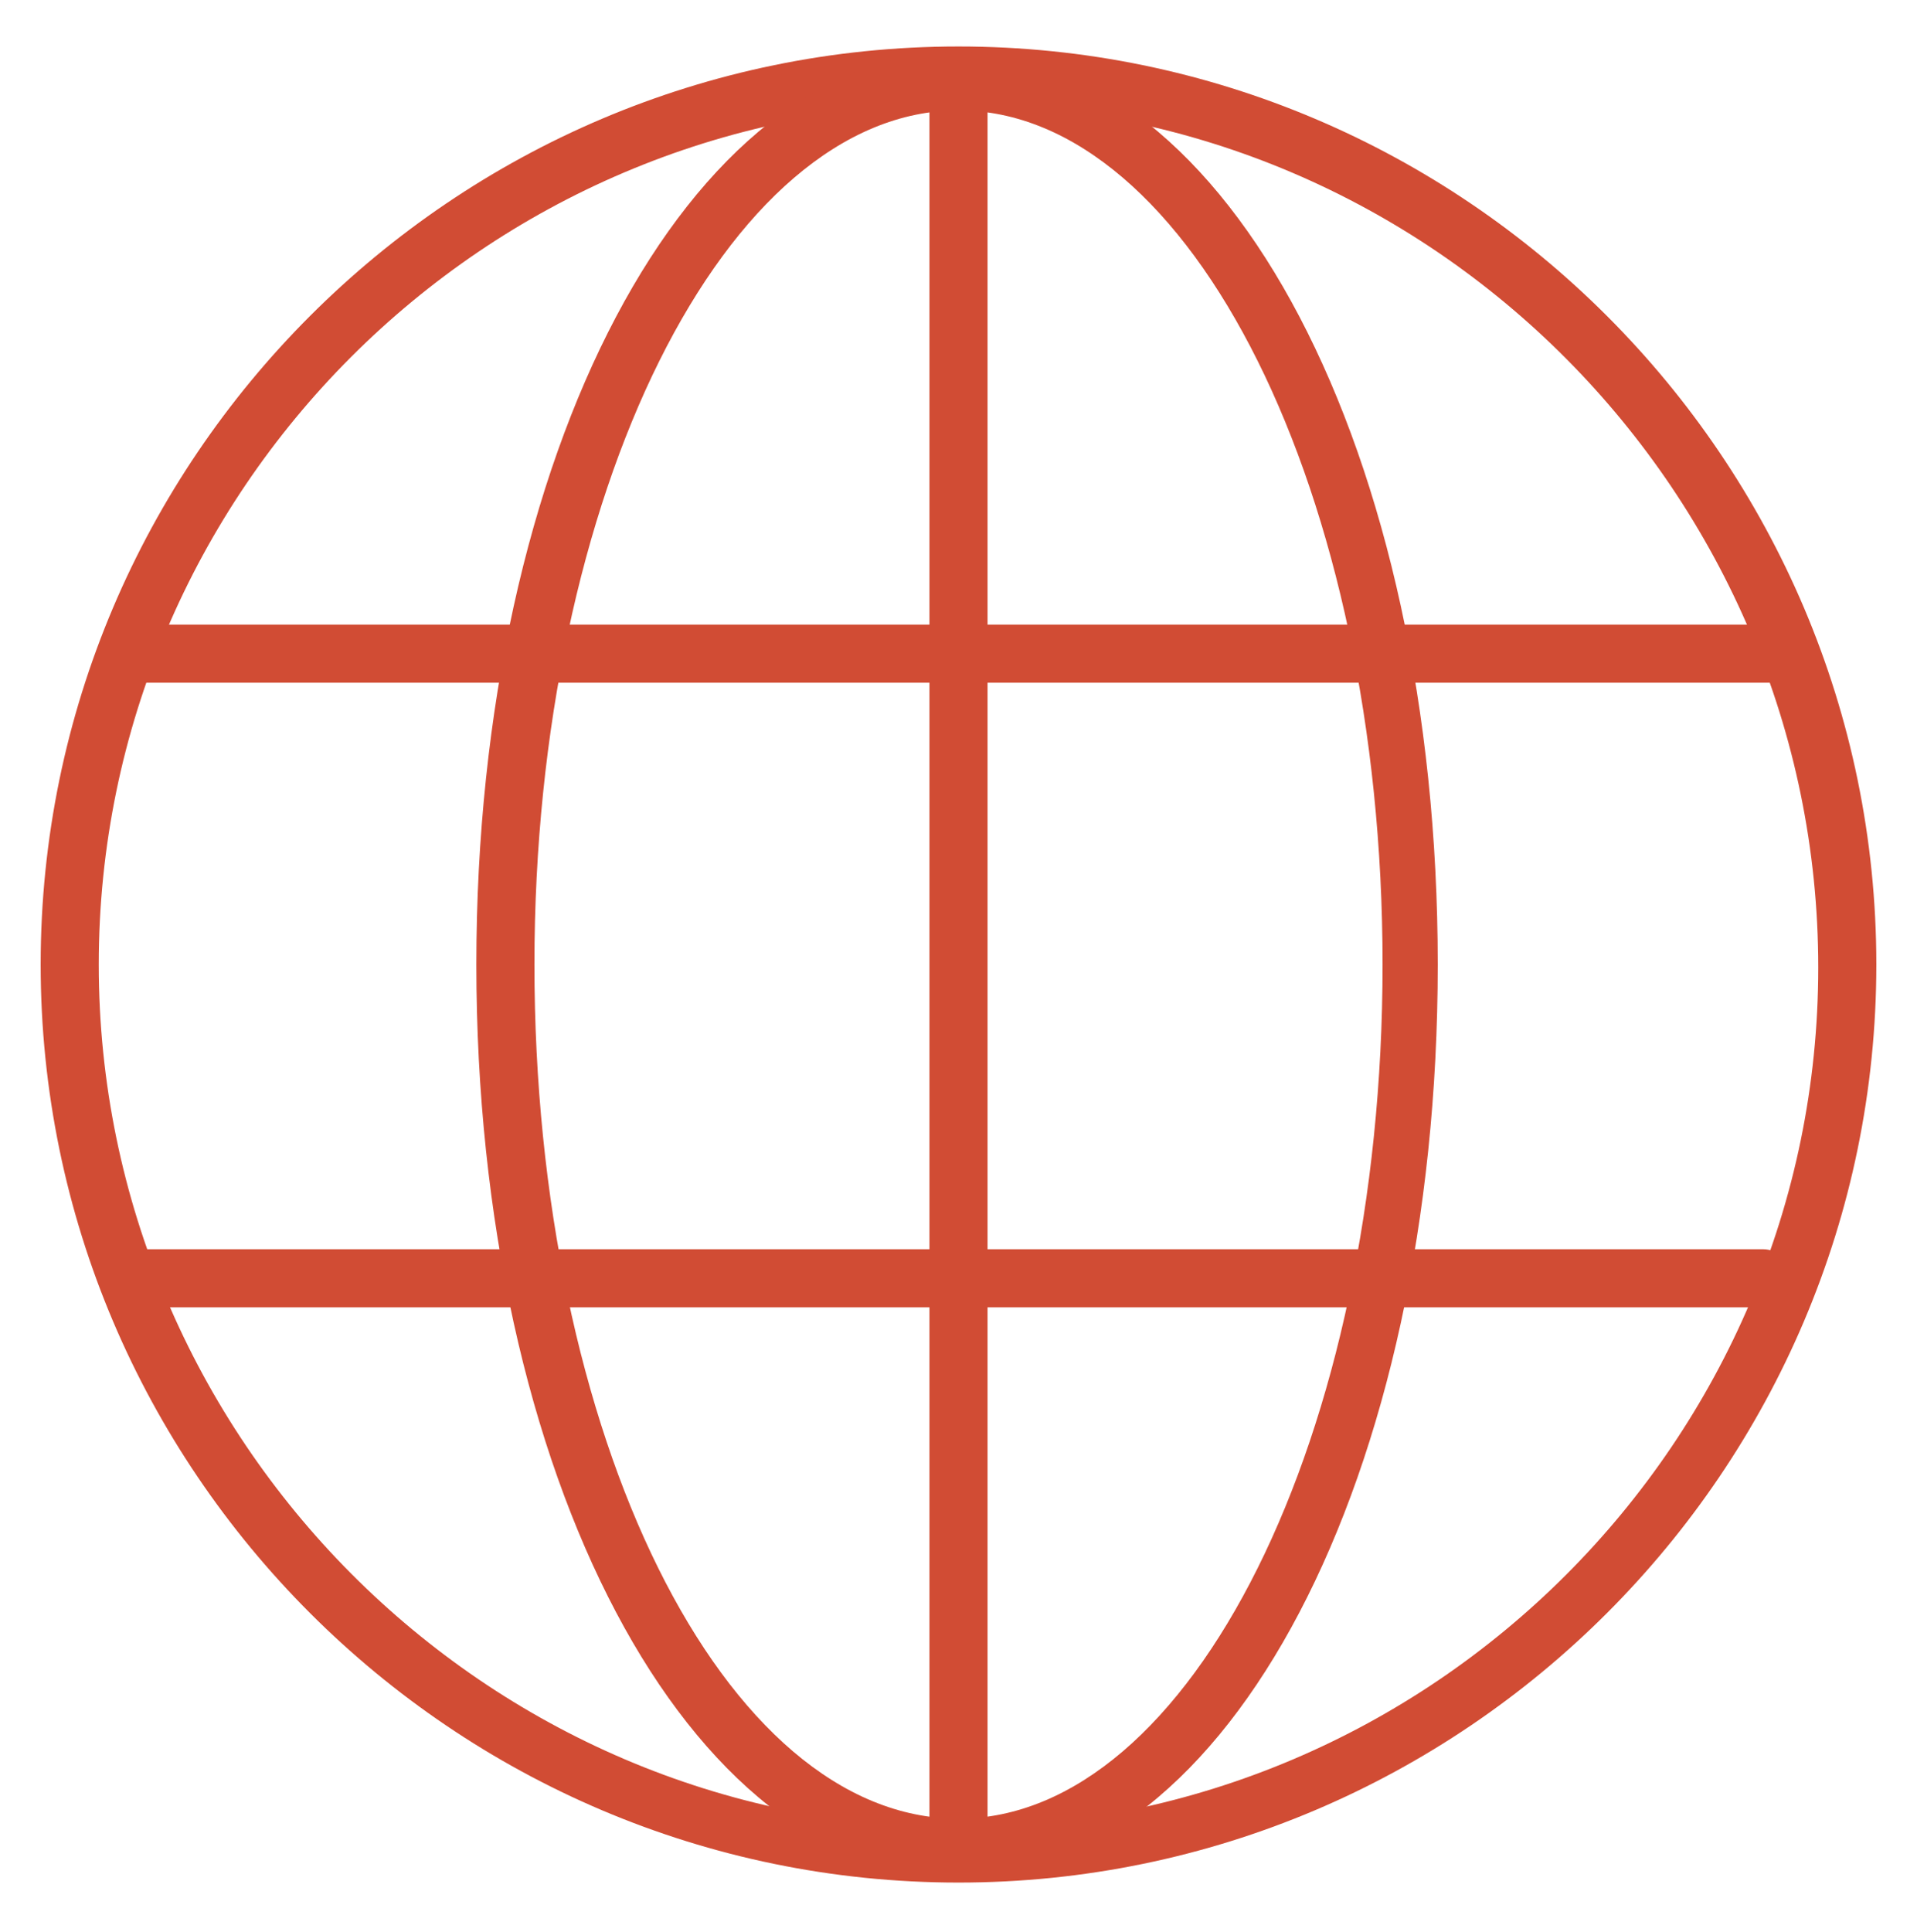
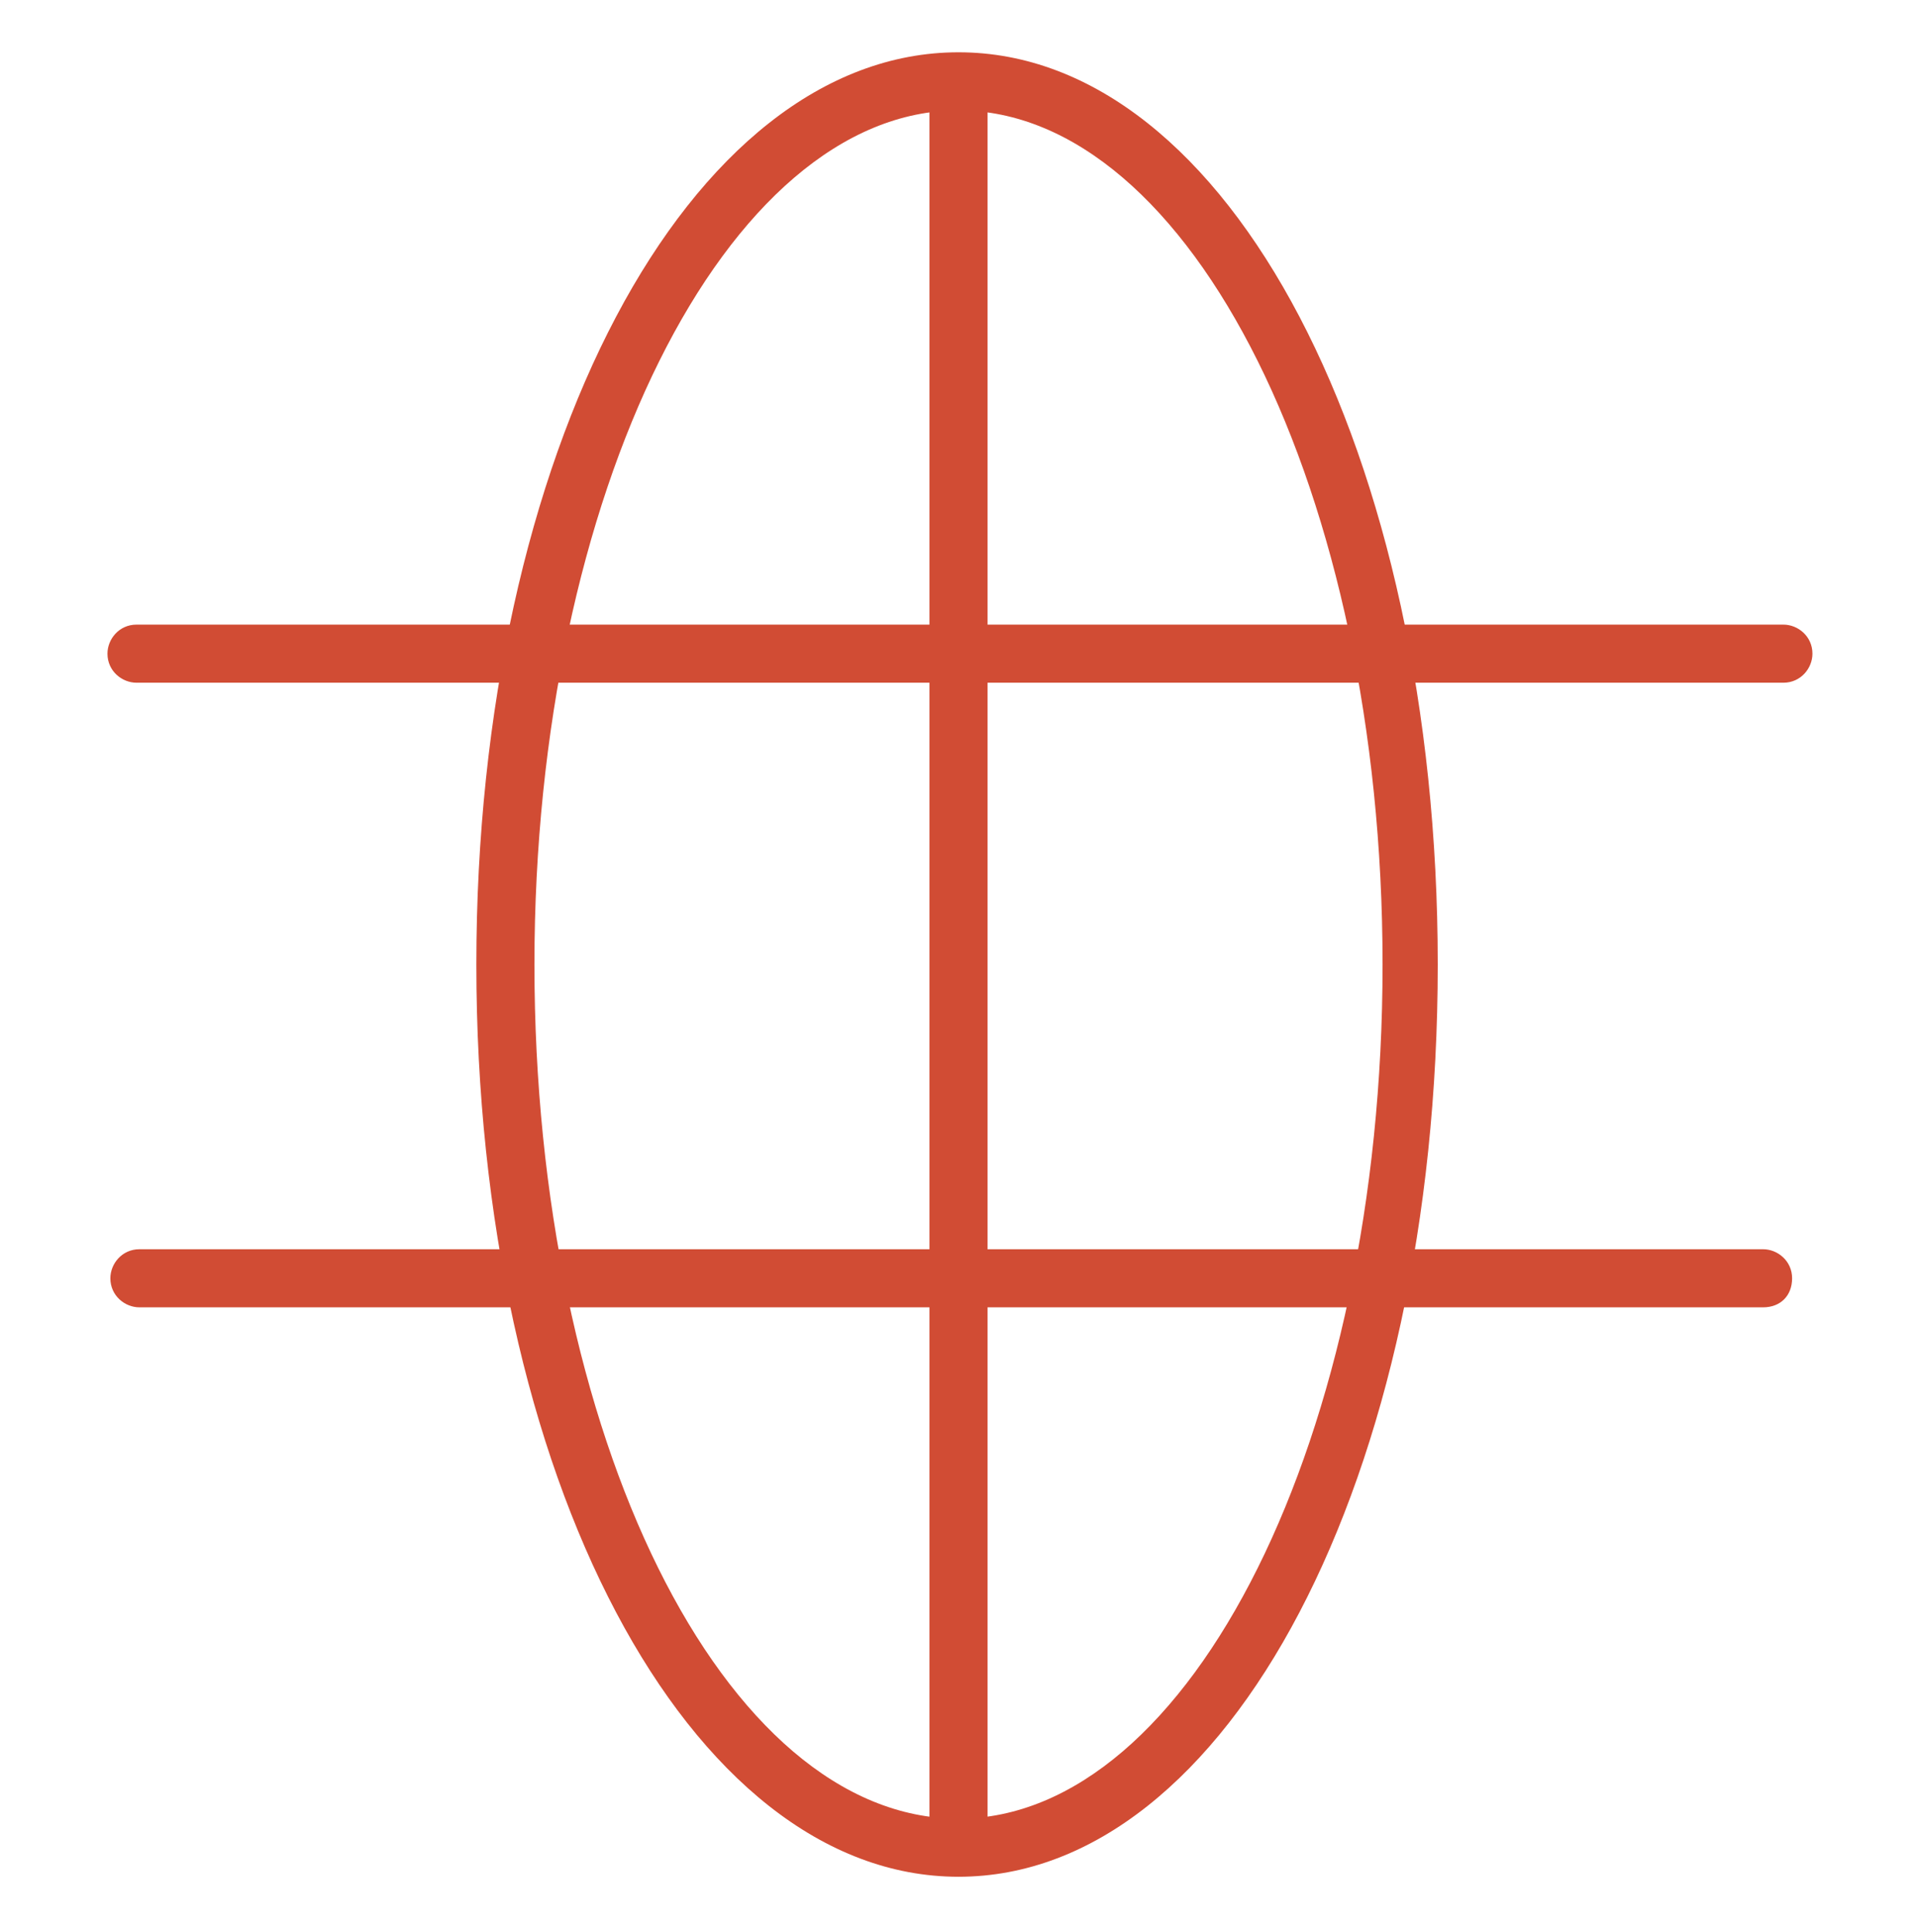
<svg xmlns="http://www.w3.org/2000/svg" version="1.1" id="Layer_1" x="0px" y="0px" viewBox="0 0 66 66.5" style="enable-background:new 0 0 66 66.5;" xml:space="preserve">
  <style type="text/css">
	.st0{fill:#D14C34;}
</style>
  <g>
    <g>
-       <path class="st0" d="M33,64.8c-17.4,0-31.6-14.2-31.6-31.6S15.6,1.6,33,1.6s31.6,14.2,31.6,31.6S50.4,64.8,33,64.8z M33,3.6    C16.7,3.6,3.4,16.9,3.4,33.2S16.7,62.9,33,62.9s29.6-13.3,29.6-29.6S49.3,3.6,33,3.6z" />
-     </g>
+       </g>
    <g>
      <path class="st0" d="M33,64.6c-9.3,0-16.6-13.8-16.6-31.4S23.7,1.8,33,1.8s16.5,13.8,16.5,31.4S42.3,64.6,33,64.6z M33,3.8    c-8,0-14.6,13.2-14.6,29.4S24.9,62.6,33,62.6c8,0,14.6-13.2,14.6-29.4S41,3.8,33,3.8z" />
    </g>
    <g>
      <g>
        <path class="st0" d="M61.4,23.5H4.7c-0.5,0-1-0.4-1-1c0-0.5,0.4-1,1-1h56.7c0.5,0,1,0.4,1,1C62.4,23,62,23.5,61.4,23.5z" />
      </g>
      <g>
        <path class="st0" d="M60.7,45H4.8c-0.5,0-1-0.4-1-1c0-0.5,0.4-1,1-1h55.9c0.5,0,1,0.4,1,1S61.3,45,60.7,45z" />
      </g>
    </g>
    <g>
      <path class="st0" d="M33,64.3c-0.5,0-1-0.4-1-1V3.1c0-0.5,0.4-1,1-1c0.5,0,1,0.4,1,1v60.2C34,64,33.5,64.3,33,64.3z" />
    </g>
  </g>
</svg>